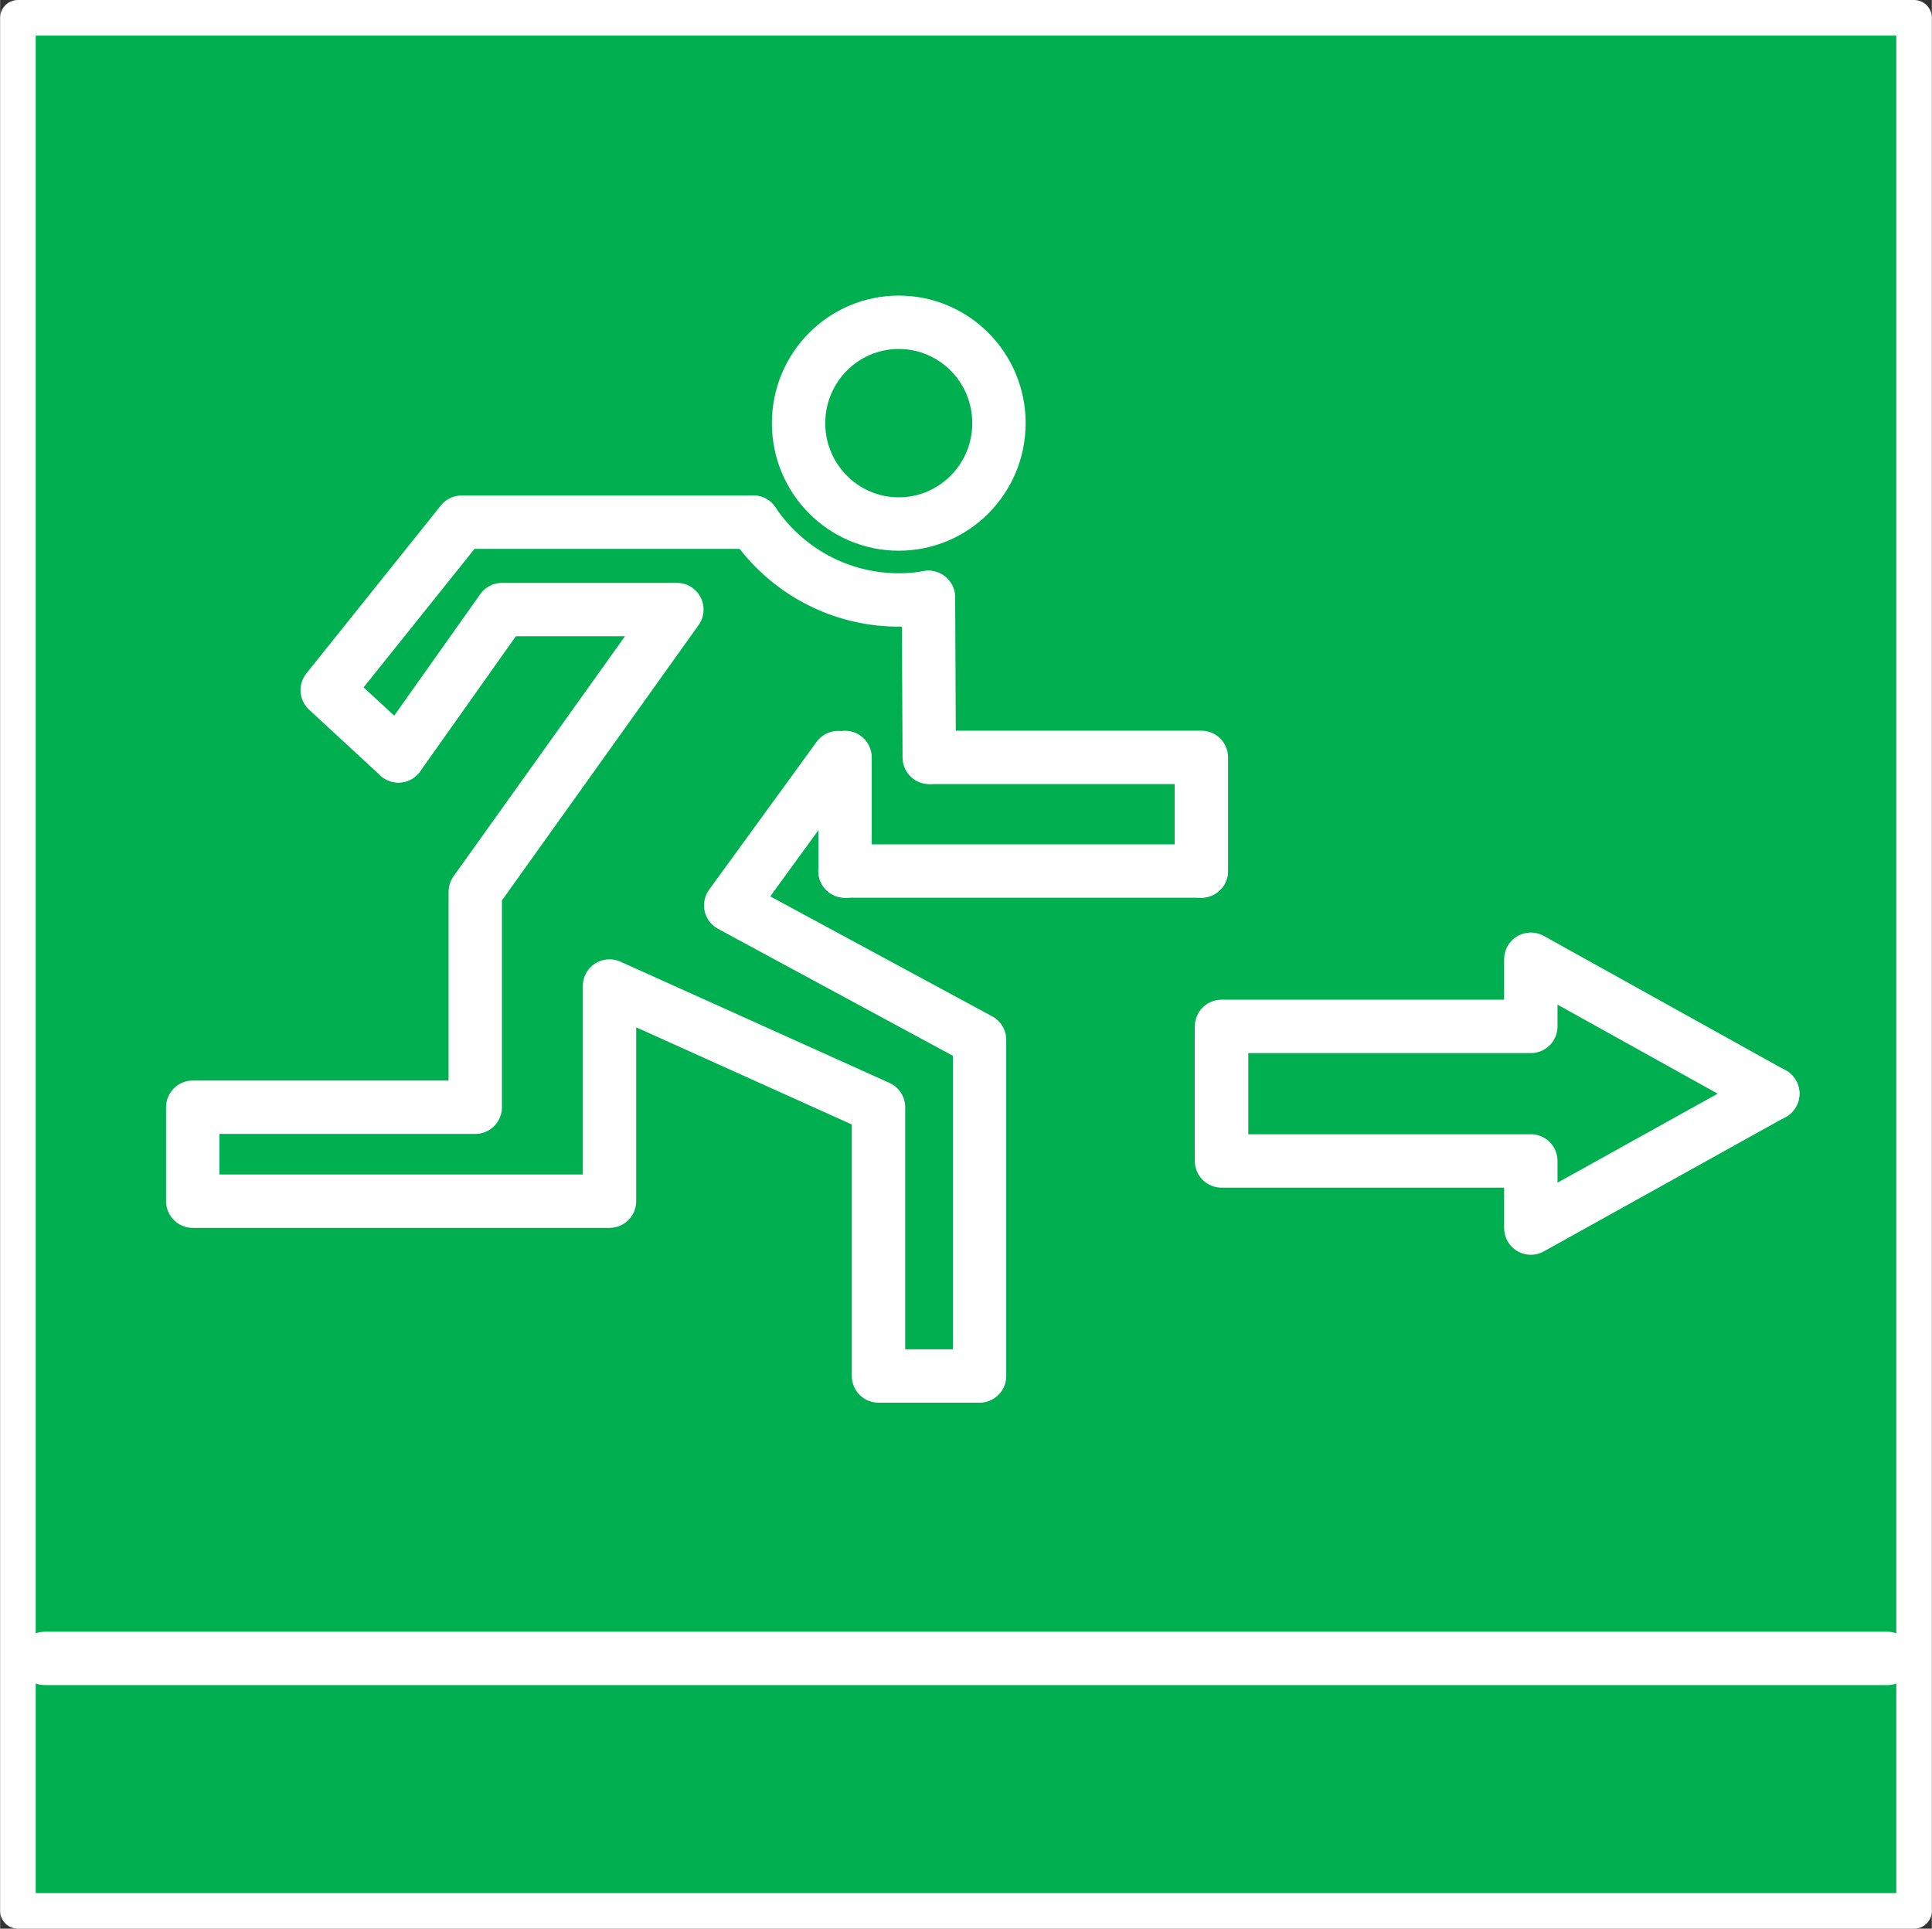
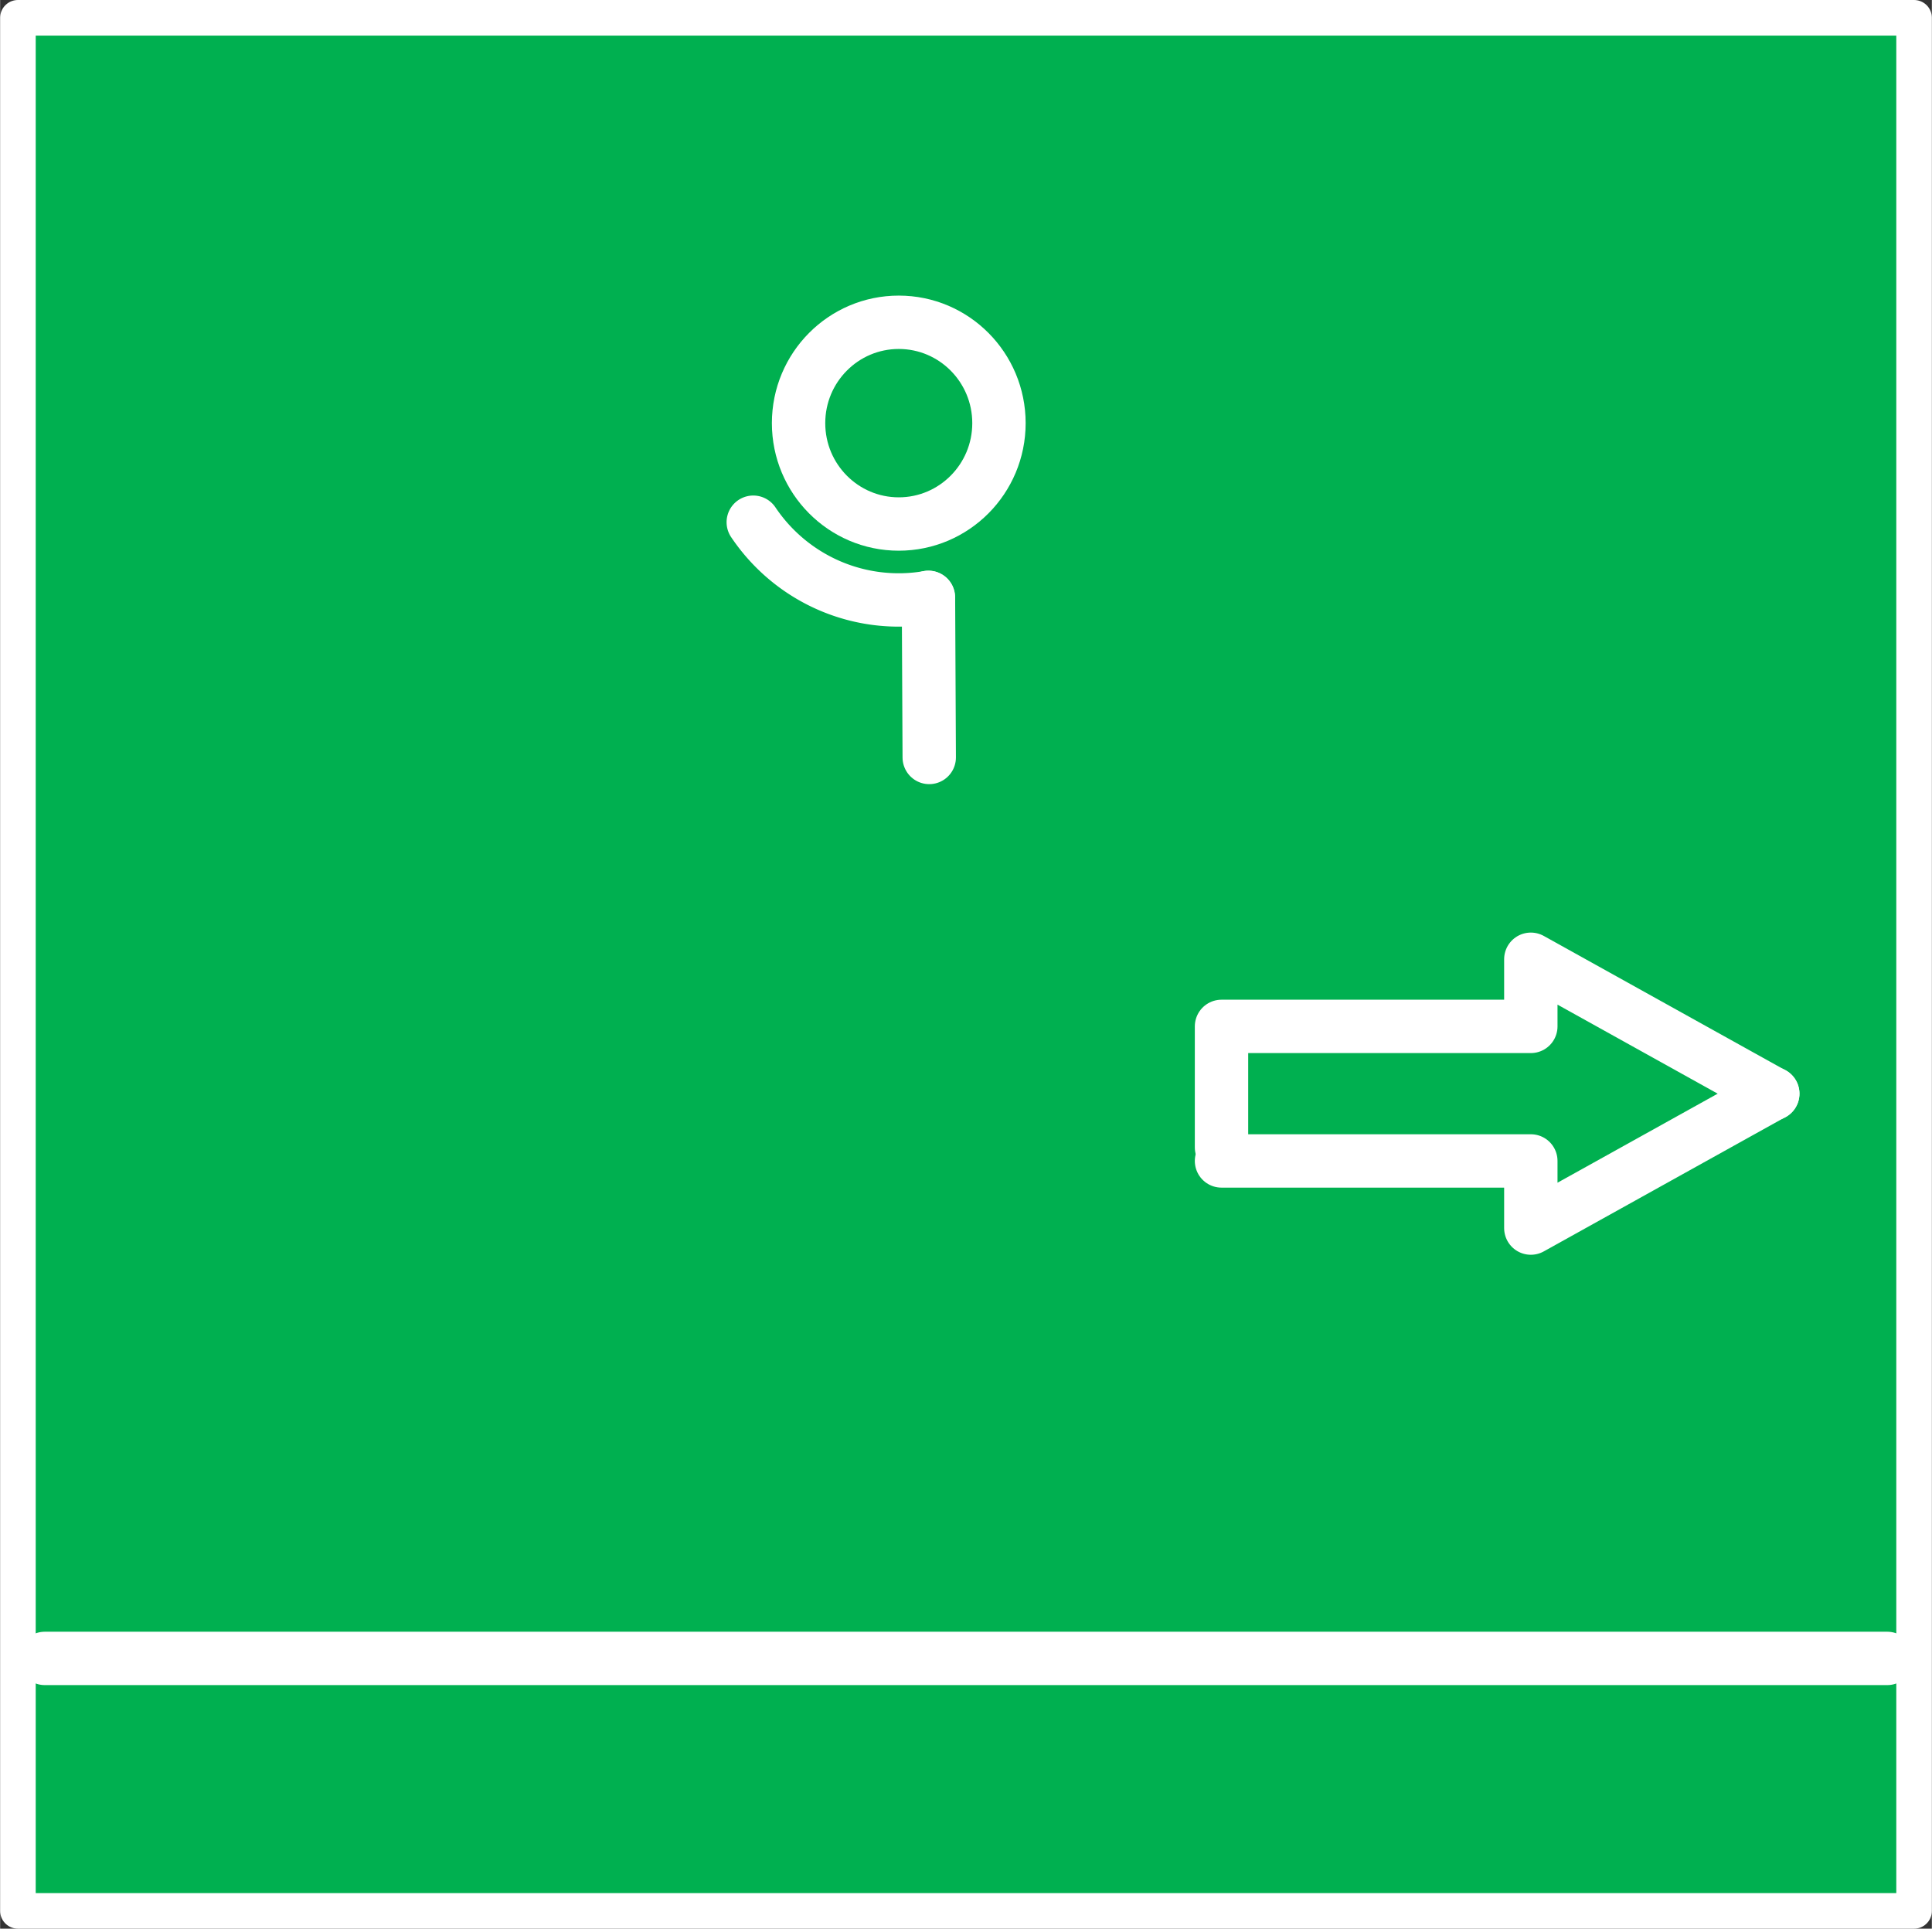
<svg xmlns="http://www.w3.org/2000/svg" xmlns:ns1="http://schemas.microsoft.com/visio/2003/SVGExtensions/" width="1.131in" height="1.129in" viewBox="0 0 81.437 81.304" xml:space="preserve" color-interpolation-filters="sRGB" class="st4">
  <rect x="0" y="0" width="81.437" height="81.304" fill="#333333" stroke="none" />
  <ns1:documentProperties ns1:langID="1031" ns1:metric="true" ns1:viewMarkup="false">
    <ns1:userDefs>
      <ns1:ud ns1:nameU="msvConvertTheme" />
      <ns1:ud ns1:nameU="DocShowPicture" ns1:prompt="" ns1:val="VT0(1):26" />
    </ns1:userDefs>
  </ns1:documentProperties>
  <style type="text/css">
	
		.st1 {fill:#00b050;stroke:#ffffff;stroke-linecap:round;stroke-linejoin:round;stroke-width:1.5}
		.st2 {stroke:#ffffff;stroke-linecap:round;stroke-linejoin:round;stroke-width:2.25}
		.st3 {fill:none;stroke:#ffffff;stroke-linecap:round;stroke-linejoin:round;stroke-width:2.25}
		.st4 {fill:none;fill-rule:evenodd;font-size:12px;overflow:visible;stroke-linecap:square;stroke-miterlimit:3}
	
	</style>
  <g ns1:mID="0" ns1:index="1" ns1:groupContext="foregroundPage">
    <title>Zeichenblatt-1</title>
    <ns1:pageProperties ns1:drawingScale="0.0393701" ns1:pageScale="0.0393701" ns1:drawingUnits="24" ns1:shadowOffsetX="8.50394" ns1:shadowOffsetY="-8.50394" />
    <g id="group34-1" transform="translate(0.75,-0.75)" ns1:mID="34" ns1:groupContext="group">
      <title>Tabelle.34</title>
      <g id="shape35-2" ns1:mID="35" ns1:groupContext="shape">
        <title>Tabelle.35</title>
        <rect x="0" y="1.5" width="79.937" height="79.804" class="st1" />
      </g>
      <g id="shape36-4" ns1:mID="36" ns1:groupContext="shape" transform="translate(38.551,-43.832)">
        <title>Tabelle.36</title>
-         <path d="M0 76.51 L11.34 76.51 L11.34 81.3" class="st2" />
      </g>
      <g id="shape37-7" ns1:mID="37" ns1:groupContext="shape" transform="translate(34.866,-43.832)">
        <title>Tabelle.37</title>
-         <path d="M0 81.3 L15.02 81.3" class="st2" />
      </g>
      <g id="shape38-10" ns1:mID="38" ns1:groupContext="shape" transform="translate(116.17,32.681) rotate(90)">
        <title>Tabelle.38</title>
-         <path d="M0 81.3 L4.79 81.3" class="st2" />
      </g>
      <g id="shape39-13" ns1:mID="39" ns1:groupContext="shape" transform="translate(32.91,-58.464)">
        <title>Tabelle.39</title>
        <ellipse cx="4.224" cy="77.052" rx="4.224" ry="4.252" class="st3" />
      </g>
      <g id="shape40-15" ns1:mID="40" ns1:groupContext="shape" transform="translate(62.635,-50.846) rotate(23.256)">
        <title>Tabelle.40</title>
        <path d="M0 80.12 A7.45 7.4 -113.26 0 0 8.03 80.12" class="st2" />
      </g>
      <g id="shape41-18" ns1:mID="41" ns1:groupContext="shape" transform="translate(119.685,25.538) rotate(89.723)">
        <title>Tabelle.41</title>
        <path d="M0 81.3 L6.75 81.3" class="st2" />
      </g>
      <g id="shape42-21" ns1:mID="42" ns1:groupContext="shape" transform="translate(50.74,-32.182)">
        <title>Tabelle.42</title>
        <path d="M23.24 79.04 L13.04 73.37 L13.04 76.2 L0 76.2 L0 81.3" class="st2" />
      </g>
      <g id="shape43-24" ns1:mID="43" ns1:groupContext="shape" transform="translate(50.74,125.89) scale(1,-1)">
        <title>Tabelle.43</title>
-         <path d="M23.24 79.04 L13.04 73.37 L13.04 76.2 L0 76.2 L0 81.3" class="st2" />
+         <path d="M23.24 79.04 L13.04 73.37 L13.04 76.2 L0 76.2 " class="st2" />
      </g>
      <g id="shape44-27" ns1:mID="44" ns1:groupContext="shape" transform="translate(1.134,-10.639)">
        <title>Tabelle.44</title>
        <path d="M0 81.3 L77.67 81.3" class="st2" />
      </g>
      <g id="shape45-30" ns1:mID="45" ns1:groupContext="shape" transform="translate(13.039,-48.688)">
        <title>Tabelle.45</title>
-         <path d="M17.96 71.45 L5.67 71.45 L0 78.53 L3 81.3" class="st2" />
      </g>
      <g id="shape46-33" ns1:mID="46" ns1:groupContext="shape" transform="translate(7.37,-22.544)">
        <title>Tabelle.46</title>
-         <path d="M8.67 55.16 L13.04 48.99 L20.41 48.99 L11.91 60.89 L11.91 69.97 L0 69.97 L0 73.93 L17.57 73.93 L17.57 64.86         L28.91 69.97 L28.91 81.3 L33.17 81.3 L33.17 67.13 L22.68 61.46 L27.21 55.23" class="st2" />
      </g>
    </g>
  </g>
</svg>